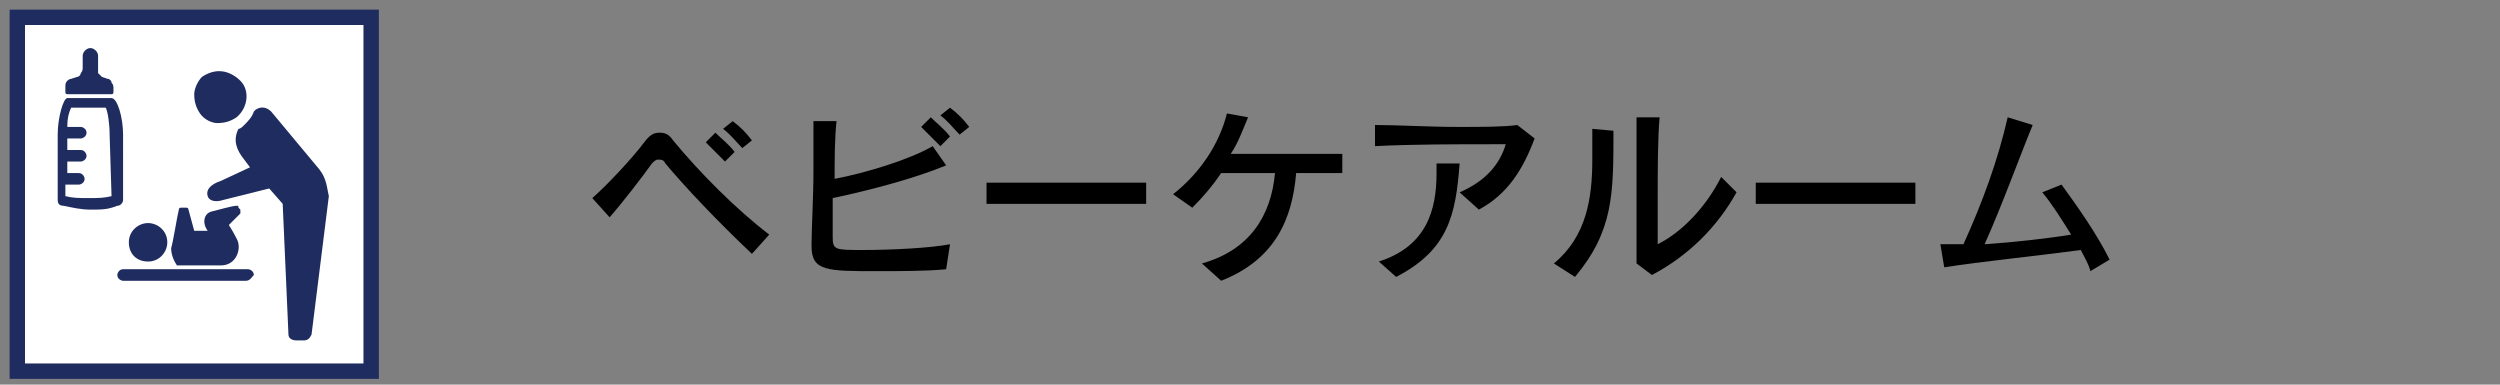
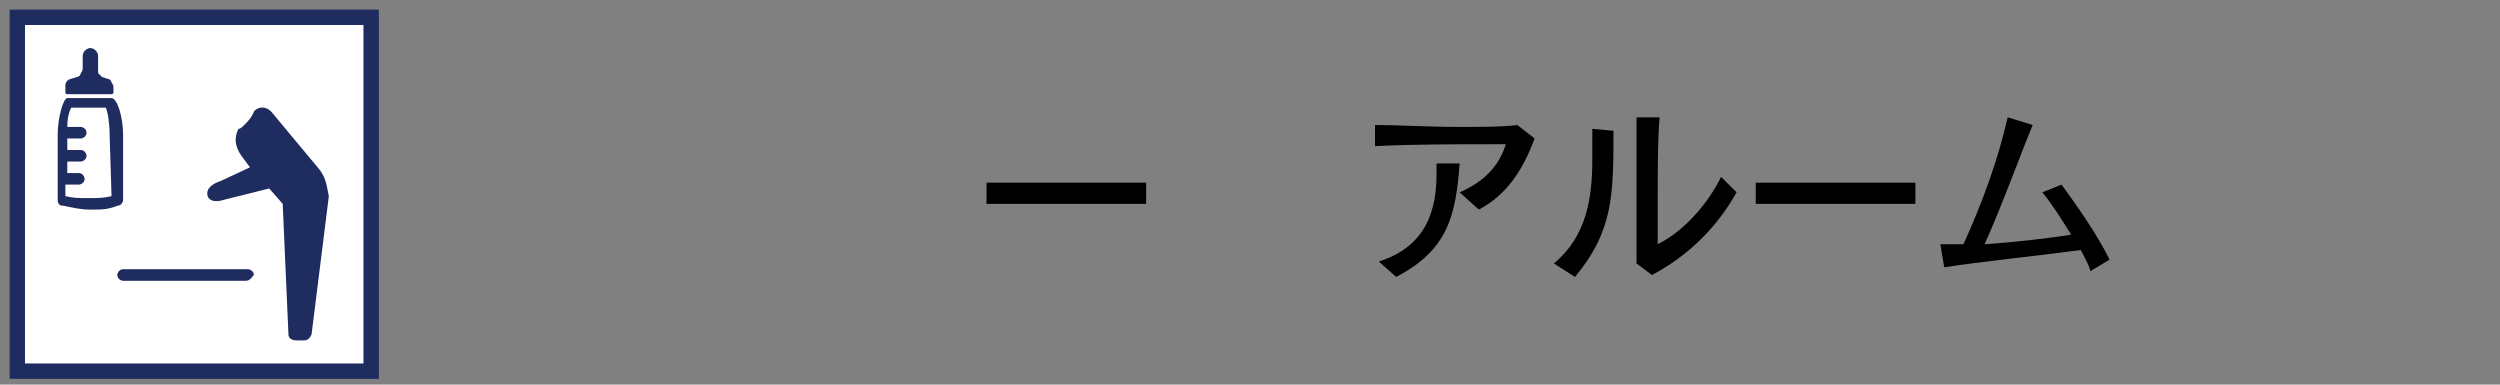
<svg xmlns="http://www.w3.org/2000/svg" version="1.1" id="base" x="0px" y="0px" viewBox="0 0 130 20" style="enable-background:new 0 0 130 20;" xml:space="preserve">
  <rect x="0" y="0" width="130" height="20" fill="#808080" stroke="none" />
  <style type="text/css">
	.st0{fill:#FFFFFF;stroke:#1F2C5F;stroke-width:0.8;stroke-miterlimit:10;}
	.st1{fill:#1F2C5F;}
</style>
  <g>
    <rect x="0.9" y="0.9" class="st0" width="18.4" height="18.4" />
    <g>
      <path class="st1" d="M12.8,14.6H6.4c-0.1,0-0.3-0.1-0.3-0.3c0-0.1,0.1-0.3,0.3-0.3h6.5c0.1,0,0.3,0.1,0.3,0.3    C13.1,14.4,13,14.6,12.8,14.6z" />
      <path class="st1" d="M16.6,8.8l-2.5-3c-0.2-0.2-0.5-0.3-0.8-0.1l-0.1,0.1c-0.1,0.3-0.3,0.5-0.5,0.7c-0.1,0.1-0.2,0.2-0.3,0.2    c-0.3,0.6-0.1,1.1,0.3,1.6L13,8.7l-1.5,0.7c-0.6,0.2-0.8,0.5-0.7,0.8s0.5,0.3,0.8,0.2L14,9.8l0.7,0.8l0,0l0.3,6.8    c0,0.2,0.2,0.3,0.4,0.3h0.4c0.2,0,0.3-0.1,0.4-0.3l0.9-7.2l0,0C17,9.8,17,9.3,16.6,8.8z" />
-       <path class="st1" d="M7.7,11.6c0.5,0,1,0.4,1,1c0,0.5-0.4,1-1,1s-1-0.4-1-1S7.2,11.6,7.7,11.6 M8.9,12.9c0.1-0.3,0.3-1.6,0.4-2    c0-0.1,0.1-0.1,0.1-0.1h0.3c0,0,0.1,0,0.1,0.1l0.3,1.1h0.7c-0.3-0.4-0.2-0.9,0.2-1s1.1-0.3,1.3-0.3c0.1,0,0.1,0,0.1,0.1l0.1,0.1    c0,0.1,0,0.1,0,0.2l-0.6,0.6c0,0,0.2,0.3,0.4,0.7c0.3,0.5,0,1.4-0.8,1.4H9.2C9,13.5,8.9,13.2,8.9,12.9" />
      <g>
        <path class="st1" d="M3.4,4.5c0-0.1,0-0.2,0.1-0.3c0,0,0.1-0.1,0.2-0.1L4,4c0.1,0,0.2-0.1,0.2-0.2c0.1-0.1,0.1-0.2,0.1-0.3V2.9     c0-0.2,0.2-0.4,0.4-0.4s0.4,0.2,0.4,0.4v0.6c0,0.1,0,0.2,0,0.3C5.2,3.9,5.2,3.9,5.3,4l0.3,0.1c0.1,0,0.2,0.1,0.2,0.2     c0.1,0.1,0.1,0.2,0.1,0.3v0.2c0,0,0,0.1-0.1,0.1H4.7H3.5c0,0-0.1,0-0.1-0.1V4.5z" />
        <path class="st1" d="M5.8,5.1H4.7H3.5C3.3,5.1,3,6.1,3,7v3.4c0,0.2,0.1,0.3,0.3,0.3c0.5,0.1,0.9,0.2,1.4,0.2c0.6,0,0.9,0,1.4-0.2     c0.2,0,0.3-0.2,0.3-0.3V7C6.4,6.1,6.1,5.1,5.8,5.1z M5.8,10.2c-0.4,0.1-0.7,0.1-1.2,0.1s-0.8,0-1.2-0.1V9.6h0.7     c0.1,0,0.3-0.1,0.3-0.3C4.4,9.2,4.3,9,4.1,9H3.5V8.4h0.7c0.1,0,0.3-0.1,0.3-0.3c0-0.1-0.1-0.3-0.3-0.3H3.5V7.2h0.7     c0.1,0,0.3-0.1,0.3-0.3S4.3,6.6,4.2,6.6H3.5c0-0.5,0.1-0.8,0.2-1h0.9h0.9C5.6,5.8,5.7,6.4,5.7,7L5.8,10.2L5.8,10.2z" />
      </g>
-       <path class="st1" d="M12.5,4.2c-0.3-0.3-0.7-0.5-1.1-0.5c-0.3,0-0.6,0.1-0.9,0.3c-0.2,0.2-0.4,0.6-0.4,0.9c0,0.4,0.1,0.7,0.3,1    s0.6,0.5,0.9,0.5c0.4,0,0.7-0.1,1-0.3C12.9,5.6,13,4.7,12.5,4.2z" />
    </g>
  </g>
  <g>
-     <path d="M39.1,13.2c-1.8-1.7-3.5-3.5-4.5-4.7c-0.1-0.2-0.2-0.2-0.4-0.2c-0.1,0-0.2,0.1-0.3,0.2c-0.5,0.7-1.5,2-2.2,2.8l-0.9-1   c0.8-0.7,2.1-2.1,2.7-2.9C33.8,7,34,6.9,34.3,6.9c0.3,0,0.5,0.1,0.7,0.4c1.4,1.7,3.3,3.6,5,4.9L39.1,13.2z M37.7,8.4   c-0.3-0.3-0.7-0.7-1-1l0.5-0.5c0.3,0.3,0.7,0.6,1,1L37.7,8.4z M38.6,7.7c-0.3-0.3-0.6-0.7-1-1l0.5-0.4c0.4,0.3,0.7,0.6,1,1   L38.6,7.7z" />
-     <path d="M49.2,14c-1,0.1-2.4,0.1-3.6,0.1c-2.6,0-3.4,0-3.4-1.3v-0.1c0-0.8,0.1-2.4,0.1-3.9c0-0.9,0-1.8,0-2.5l1.2,0   c-0.1,0.9-0.1,2-0.1,3c1.6-0.3,3.9-1,5.1-1.7l0.7,1c-1.7,0.7-4,1.3-5.9,1.7c0,0.7,0,1.4,0,2c0,0.7,0.1,0.7,1.6,0.7   c1.4,0,3.5-0.1,4.5-0.3L49.2,14z M48.9,7.6c-0.3-0.3-0.7-0.7-1-1l0.5-0.5c0.3,0.3,0.7,0.6,1,1L48.9,7.6z M49.9,7   c-0.3-0.3-0.6-0.7-1-1l0.5-0.4c0.4,0.3,0.7,0.6,1,1L49.9,7z" />
    <path d="M59.6,10.6c-0.9,0-2.5,0-4.1,0c-1.6,0-3.3,0-4.2,0V9.5c0.7,0,2.3,0,3.9,0c1.8,0,3.7,0,4.4,0V10.6z" />
-     <path d="M62.5,13.7C65,13,66.1,11.2,66.3,9c-1,0-2,0-2.8,0c-0.4,0.6-0.9,1.2-1.5,1.8L61,10.1c1.4-1.1,2.4-2.6,2.8-4.2l1.1,0.2   C64.6,6.8,64.4,7.4,64,8c0.5,0,1.1,0,1.8,0c1.4,0,2.9,0,4,0v1c-0.7,0-1.5,0-2.4,0c-0.2,2.4-1.1,4.5-3.9,5.6L62.5,13.7z" />
    <path d="M75.9,10c1.4-0.6,2.1-1.5,2.4-2.5h-0.7c-1.7,0-4.3,0-6.1,0.1l0-1.1c1.2,0,2.8,0.1,4.3,0.1c1.3,0,2.4,0,3.1-0.1l0.9,0.7   c-0.6,1.6-1.4,2.9-2.9,3.7L75.9,10z M71.7,13.6c2.5-0.8,3-2.7,3-4.6c0-0.2,0-0.3,0-0.5l1.2,0c-0.2,2.7-0.6,4.5-3.3,5.9L71.7,13.6z" />
    <path d="M80.8,13.7c1.7-1.4,2-3.4,2-5.4c0-0.5,0-1,0-1.6l1.1,0.1c0,3.3,0,5.2-2,7.6L80.8,13.7z M85.1,13.7c0-1.2,0-2.7,0-4.1   c0-1.3,0-2.6,0-3.5l1.2,0c-0.1,1.1-0.1,2.8-0.1,4.3c0,1,0,1.8,0,2.3c1.4-0.7,2.6-2.1,3.3-3.5l0.8,0.8c-1,1.8-2.5,3.3-4.4,4.3   L85.1,13.7z" />
    <path d="M99.6,10.6c-0.9,0-2.5,0-4.1,0s-3.3,0-4.2,0V9.5c0.7,0,2.3,0,3.9,0c1.8,0,3.7,0,4.4,0V10.6z" />
    <path d="M108.7,14.1c-0.1-0.4-0.3-0.7-0.5-1.1c-2.2,0.3-5.2,0.6-7.1,0.9l-0.2-1.2h0.3c0.3,0,0.6,0,0.9,0c1-2.2,1.8-4.4,2.3-6.6   l1.3,0.4c-0.7,1.7-1.6,4.2-2.5,6.2c1.5-0.1,3.3-0.3,4.5-0.5c-0.5-0.8-1-1.6-1.5-2.2l1-0.4c0.8,1.1,1.8,2.5,2.5,3.9L108.7,14.1z" />
  </g>
</svg>